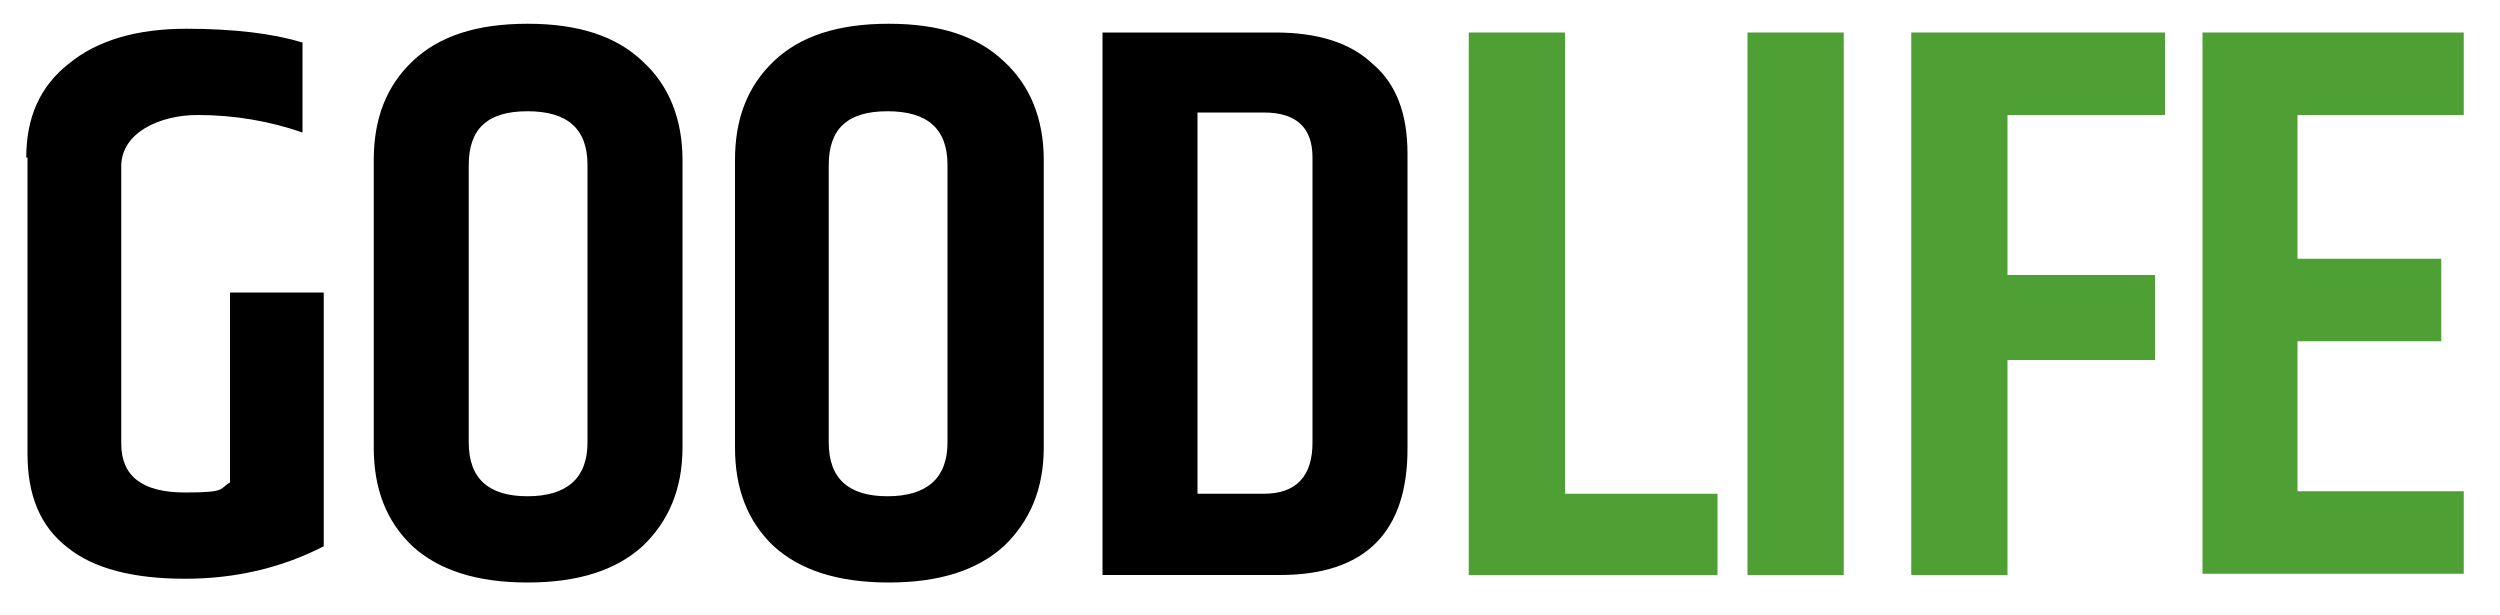
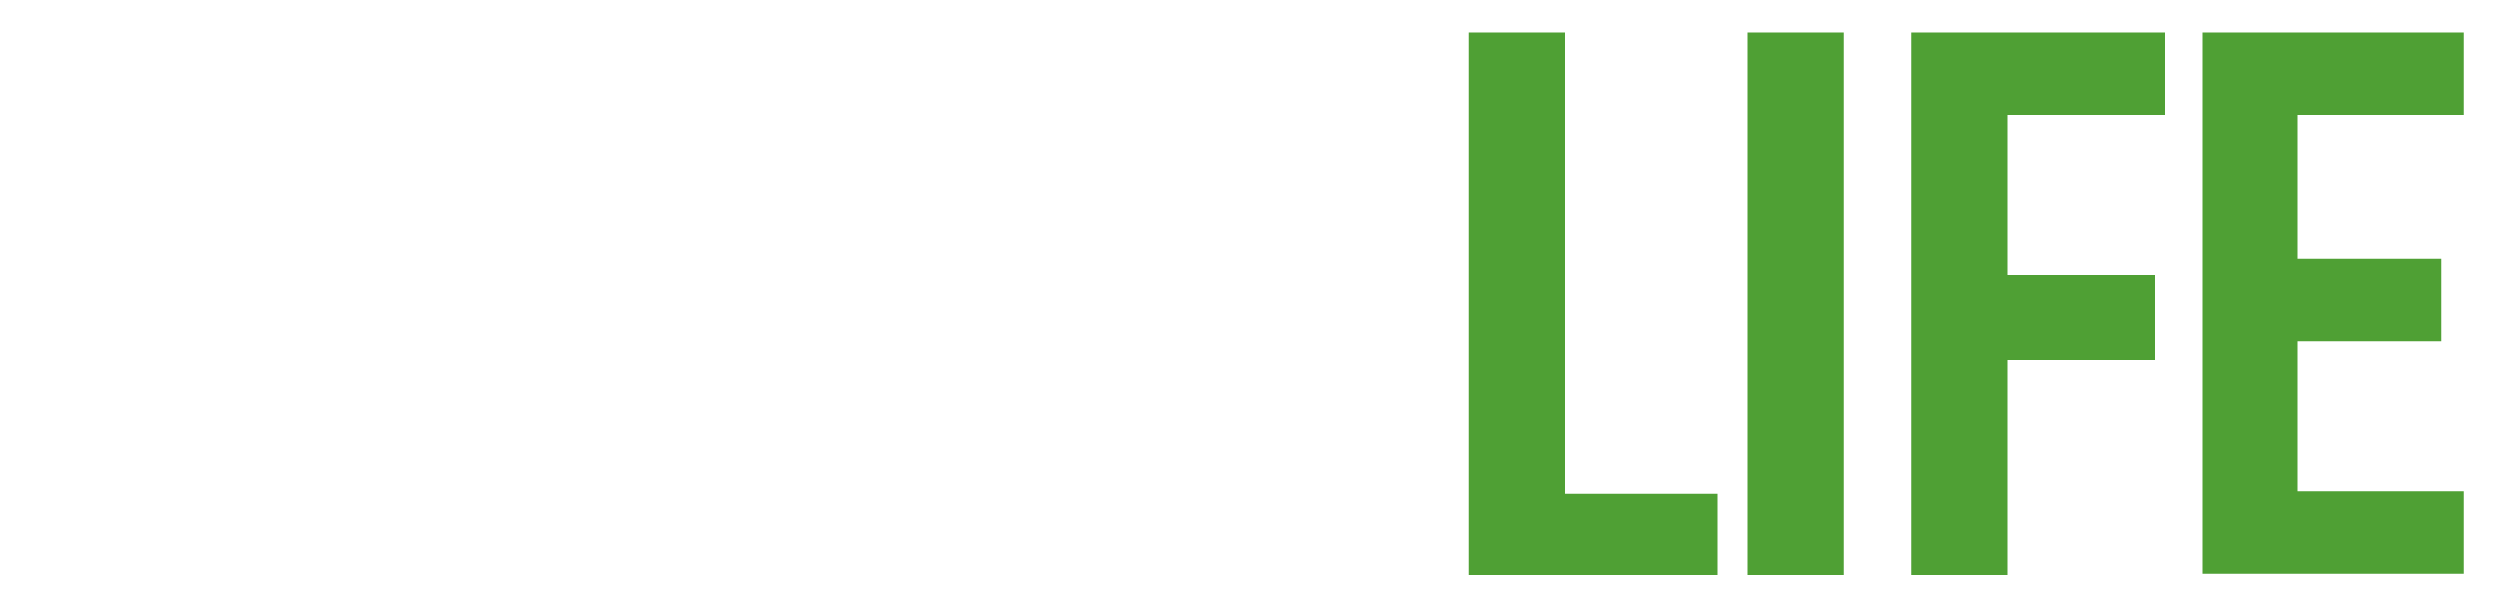
<svg xmlns="http://www.w3.org/2000/svg" id="_Шар_1" data-name="Шар_1" version="1.1" viewBox="0 0 200 49.2">
  <defs>
    <style>
      .st0 {
        fill: #4fa034;
      }
    </style>
  </defs>
-   <path d="M88.2,2.6h13.8c3.4,0,6,.8,7.8,2.5,1.9,1.6,2.8,4,2.8,7.2v23.6c0,6.7-3.4,10.1-10.2,10.1h-14.2V2.6ZM105,12.6c0-2.4-1.3-3.6-3.9-3.6h-5.3v30.5h5.3c2.6,0,3.9-1.4,3.9-4.1V12.6ZM58.8,12.8c0-3.3,1-5.9,3.1-7.9,2.1-2,5.1-3,9.2-3s7.1,1,9.2,3c2.1,1.9,3.2,4.6,3.2,7.9v23c0,3.3-1.1,5.9-3.2,7.9-2.1,1.9-5.1,2.9-9.2,2.9s-7.1-1-9.2-2.9c-2.1-2-3.1-4.6-3.1-7.9V12.8ZM75.8,13.2c0-2.9-1.6-4.3-4.8-4.3s-4.7,1.4-4.7,4.3v22.2c0,2.9,1.6,4.3,4.7,4.3s4.8-1.4,4.8-4.3V13.2ZM29.9,12.8c0-3.3,1-5.9,3.1-7.9,2.1-2,5.1-3,9.2-3s7.1,1,9.2,3c2.1,1.9,3.2,4.6,3.2,7.9v23c0,3.3-1.1,5.9-3.2,7.9-2.1,1.9-5.1,2.9-9.2,2.9s-7.1-1-9.2-2.9c-2.1-2-3.1-4.6-3.1-7.9V12.8ZM47,13.2c0-2.9-1.6-4.3-4.8-4.3s-4.7,1.4-4.7,4.3v22.2c0,2.9,1.6,4.3,4.7,4.3s4.8-1.4,4.8-4.3V13.2ZM2.1,12.6c0-3.2,1.1-5.7,3.4-7.5,2.3-1.9,5.5-2.8,9.4-2.8s7,.4,9.3,1.1v7.2c-2.6-.9-5.4-1.4-8.4-1.4s-6.1,1.4-6.1,4.1v22.2c0,2.6,1.7,3.9,5.1,3.9s2.7-.3,3.6-.8v-15.2h7.5v20.3c-3.3,1.7-7,2.6-11.1,2.6s-7.3-.8-9.4-2.5c-2.2-1.7-3.2-4.2-3.2-7.5V12.6Z" />
  <path class="st0" d="M176.2,2.6h20.9v6.6h-13.3v11.5h11.5v6.6h-11.5v12h13.3v6.6h-20.9V2.6ZM152.9,2.6h20.3v6.6h-12.6v12.8h11.8v6.8h-11.8v17.2h-7.7V2.6ZM139.8,2.6h7.7v43.4h-7.7V2.6ZM117.5,2.6h7.7v36.9h12.2v6.5h-19.9V2.6Z" />
</svg>